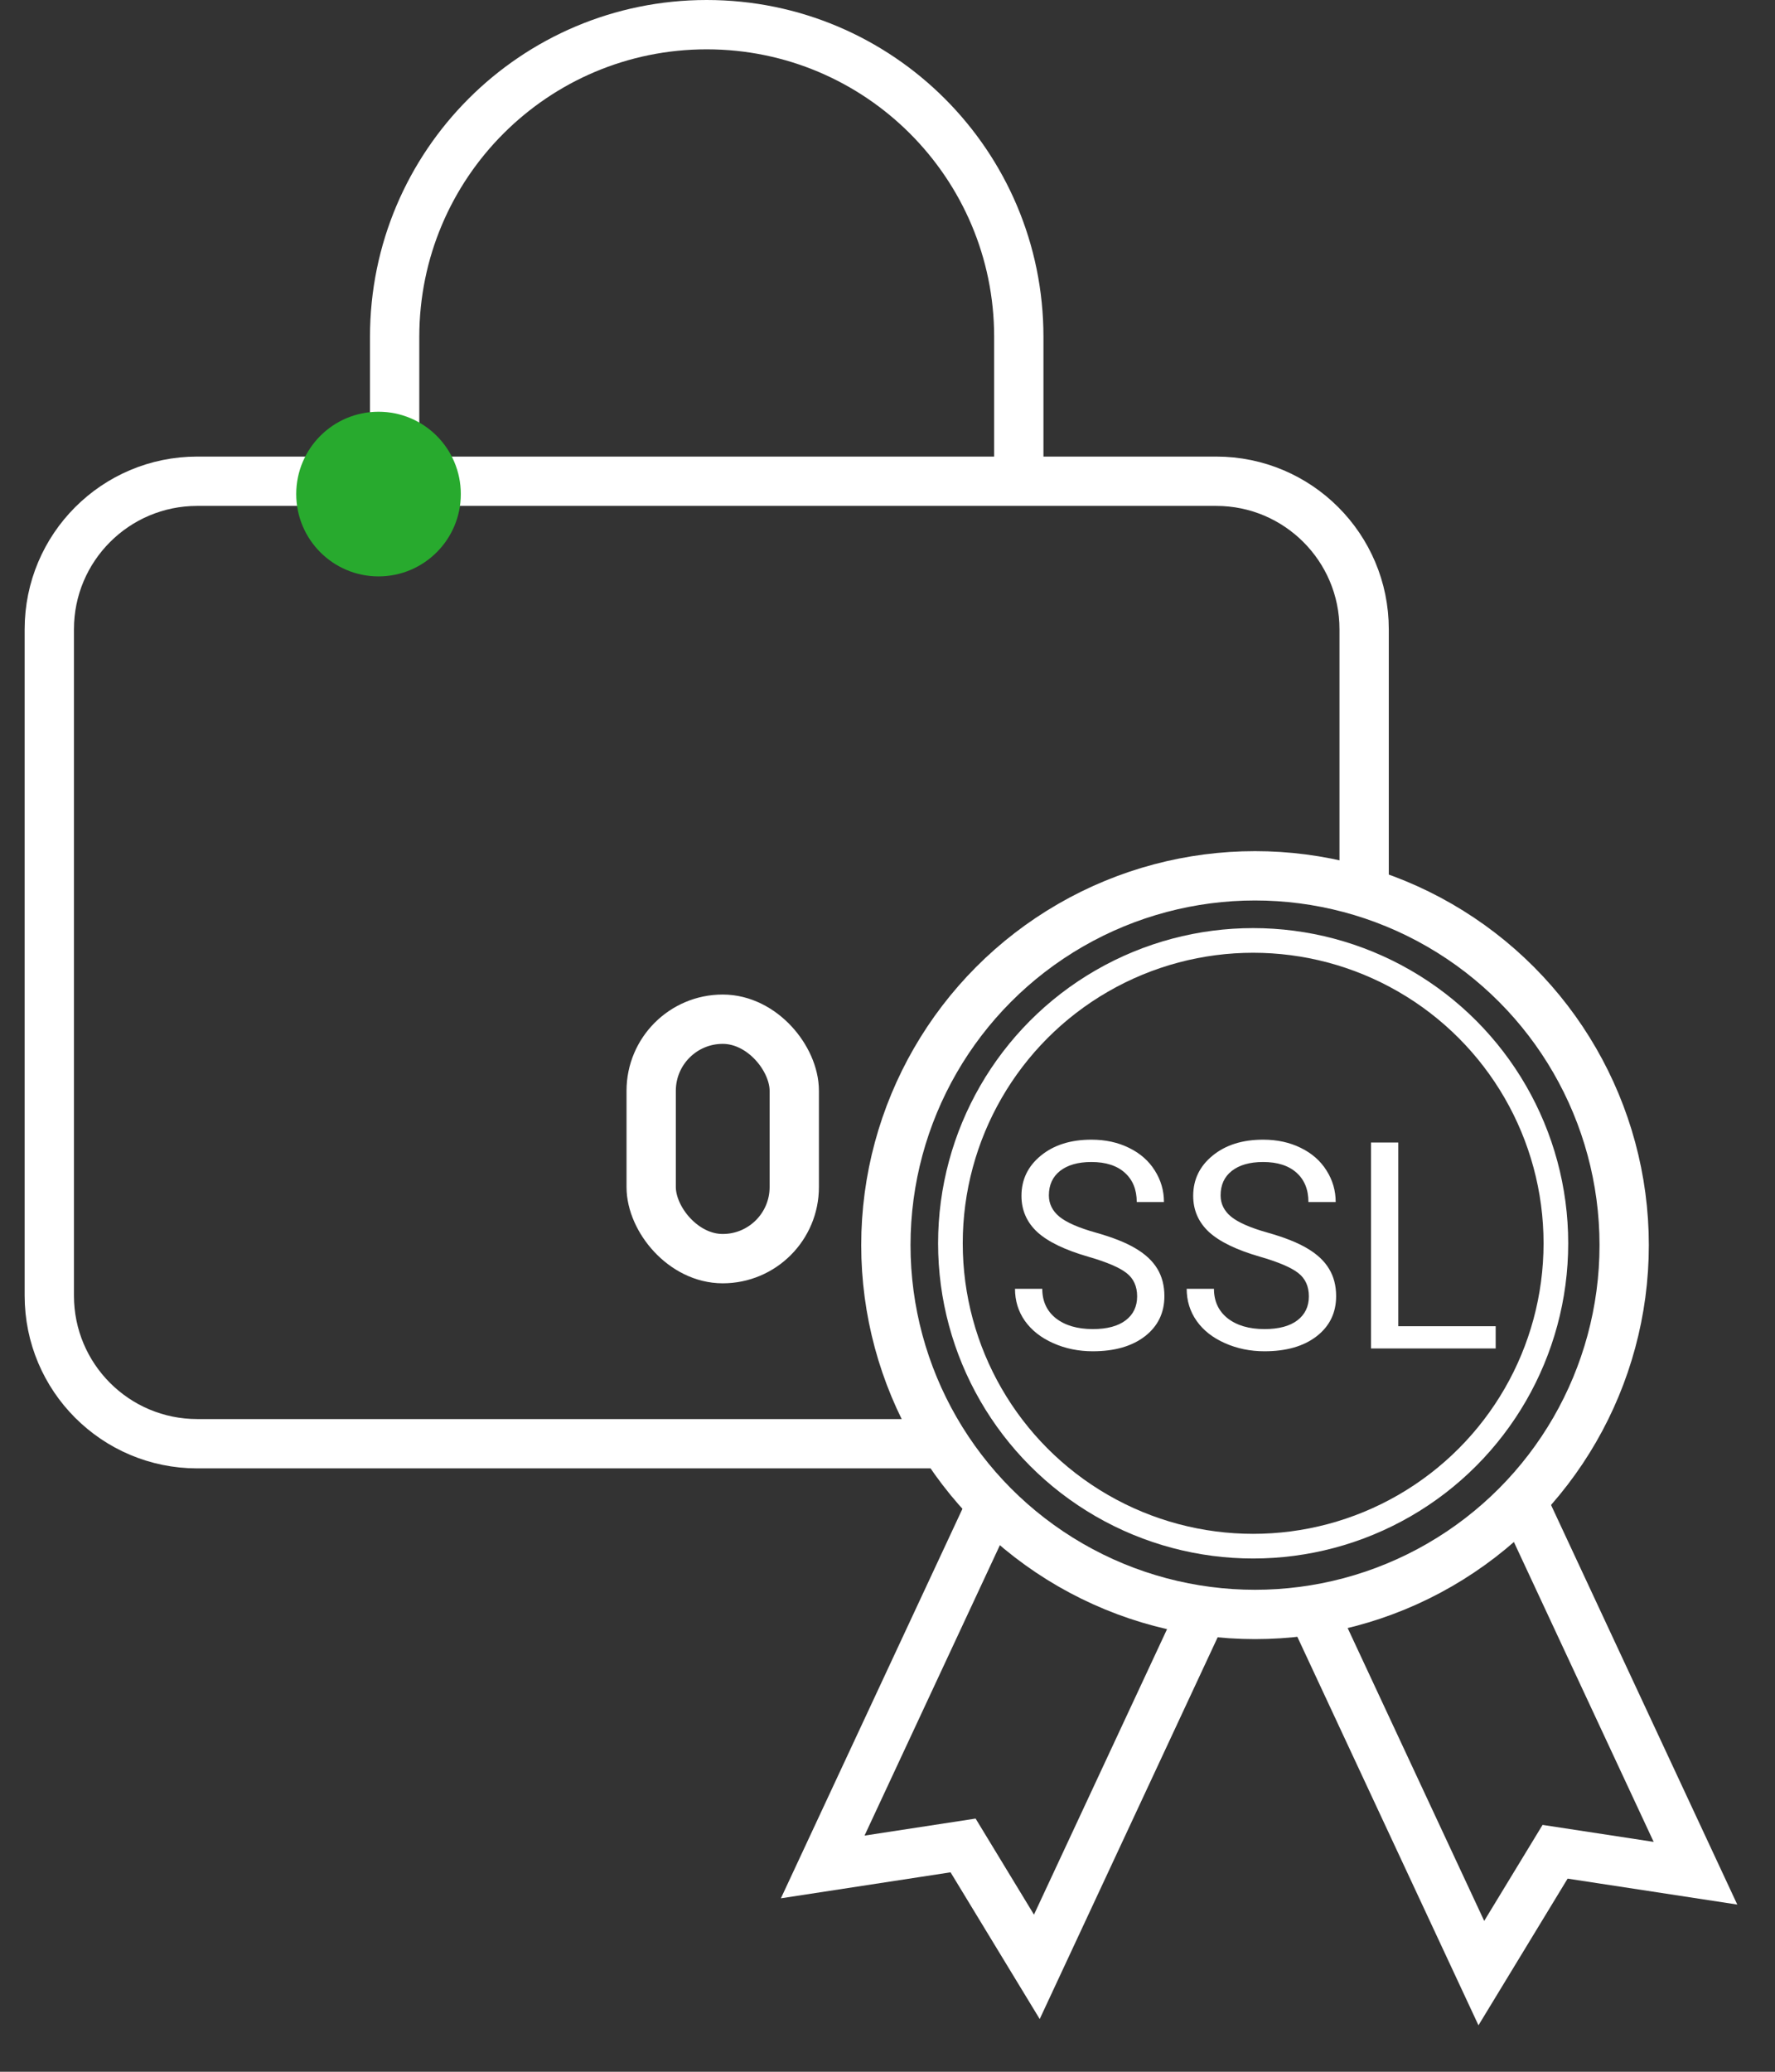
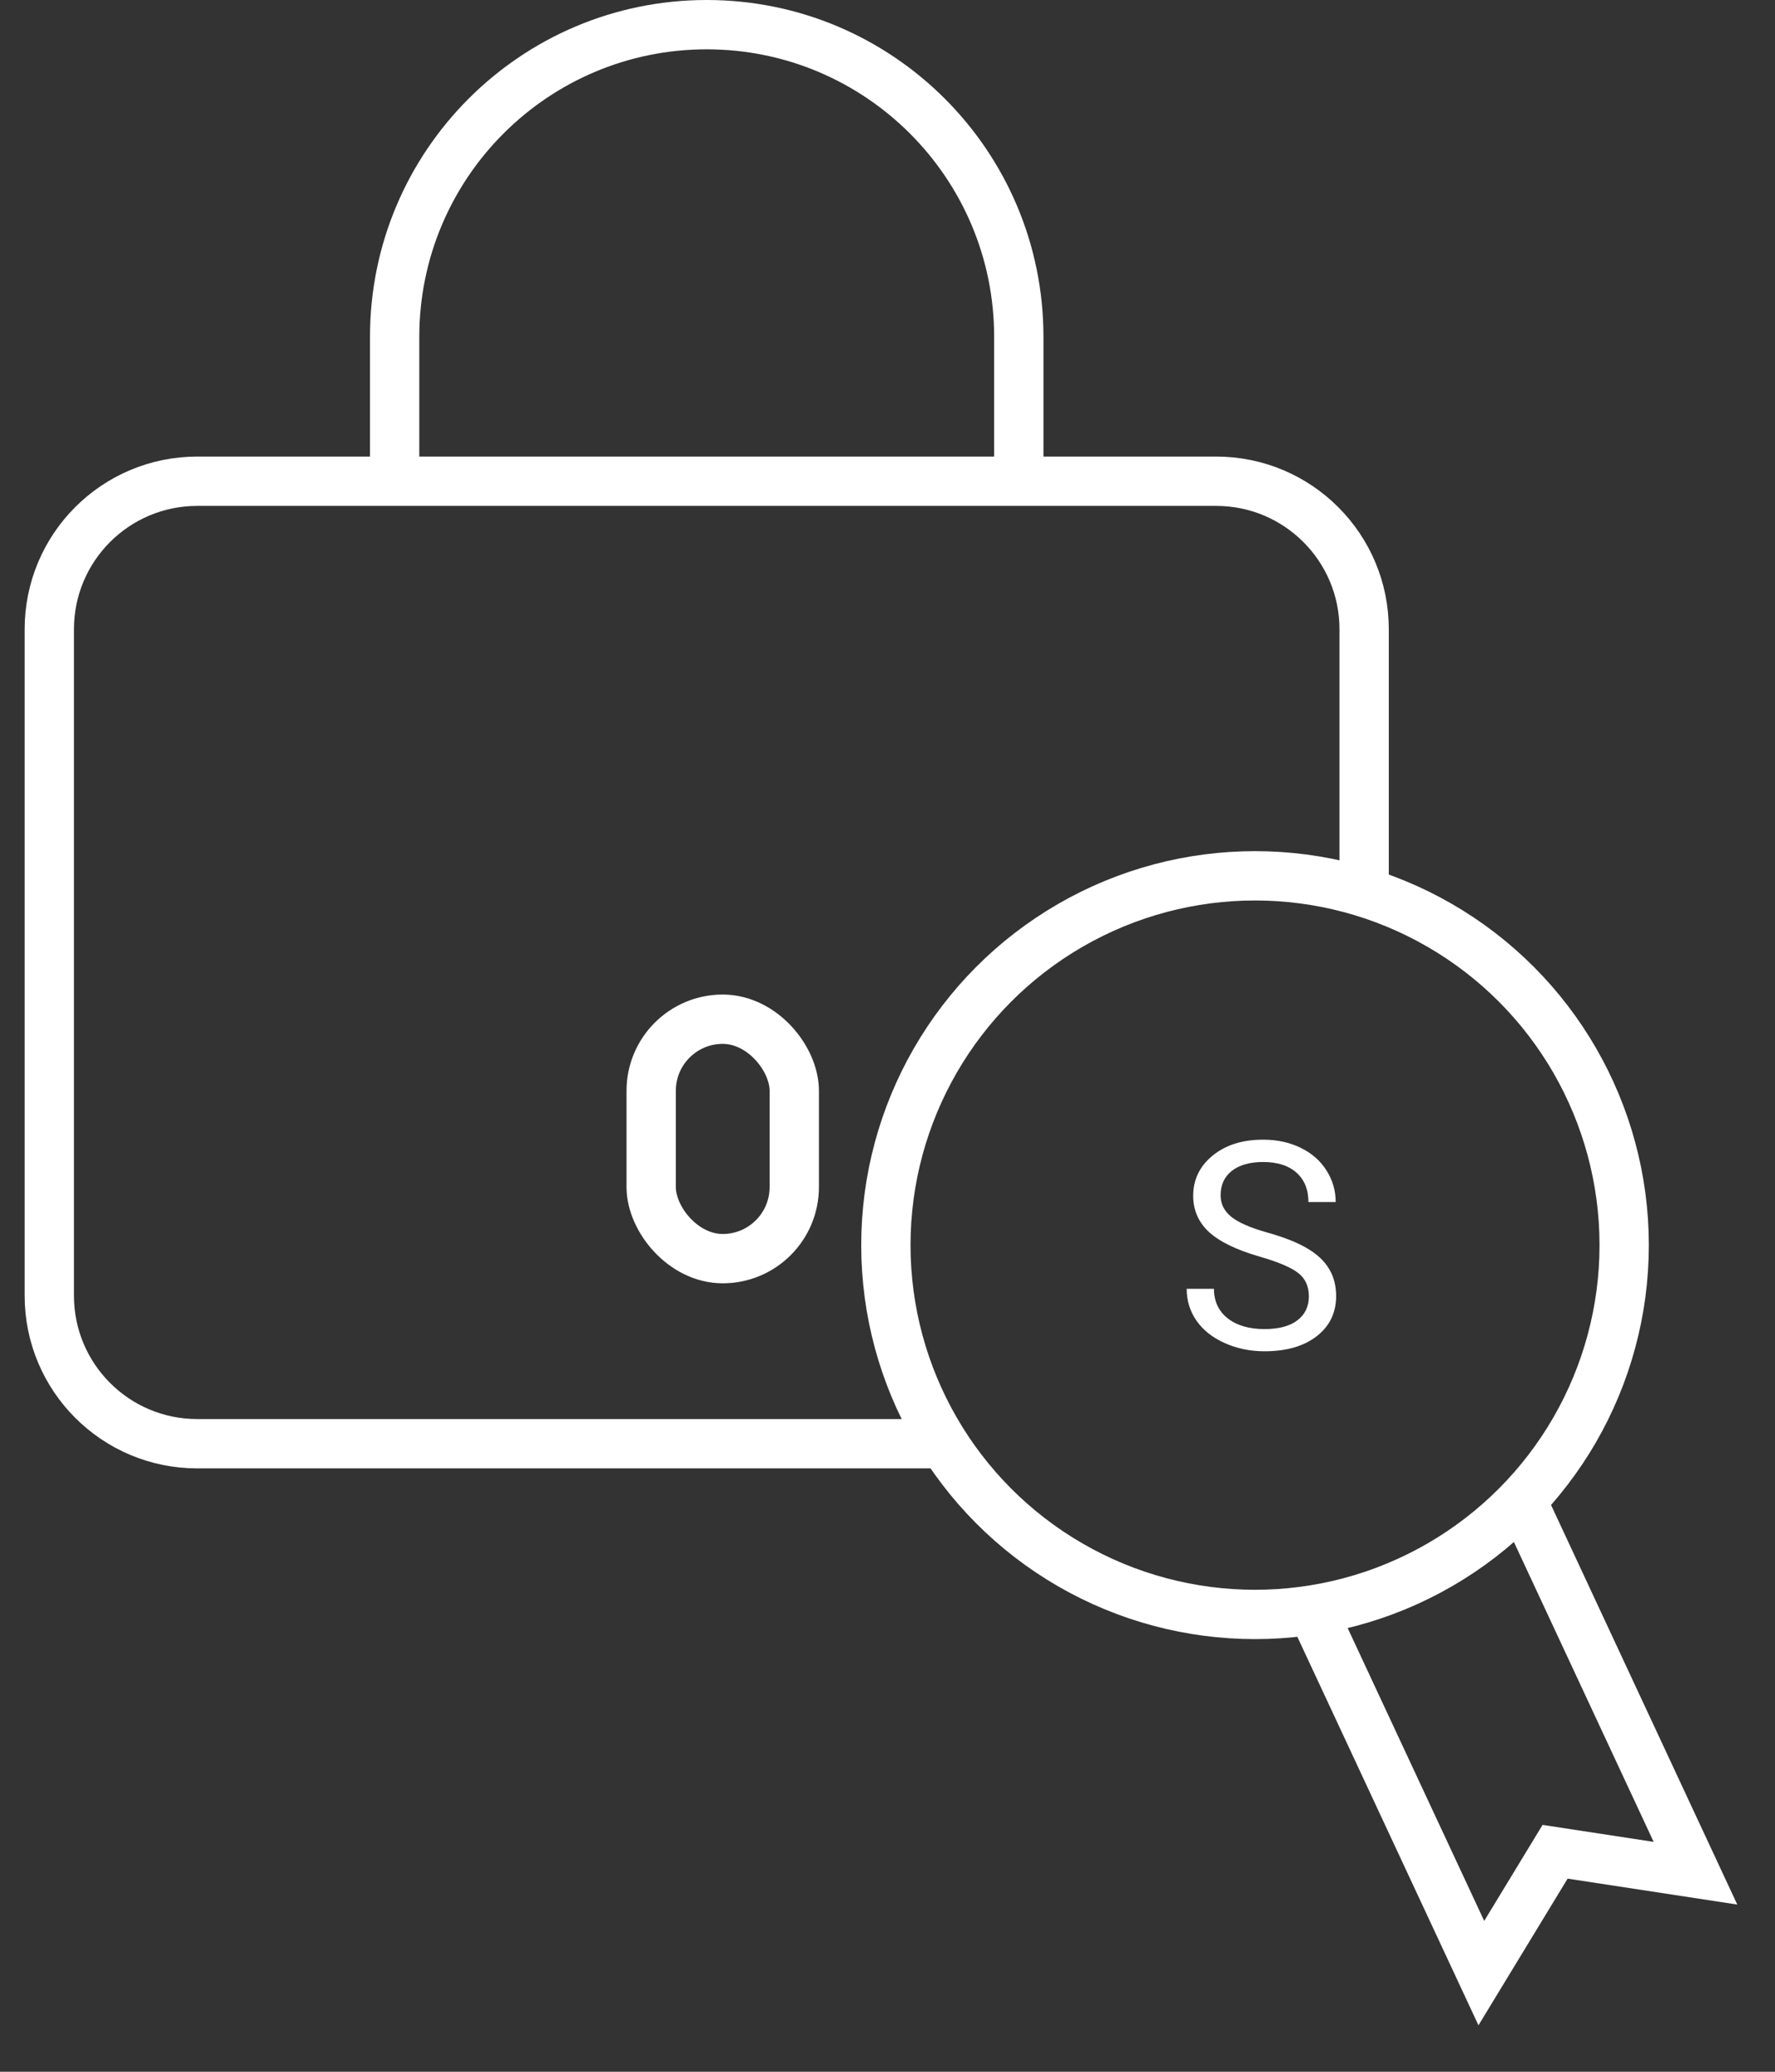
<svg xmlns="http://www.w3.org/2000/svg" width="36" height="42" viewBox="0 0 36 42" fill="none">
  <rect x="0" y="0" width="36" height="42" fill="#333333" stroke="none" />
-   <path d="M20.001 30.739L16.686 37.848L19.533 37.412L21.029 39.873L24.29 32.88" stroke="white" />
  <path d="M26.75 32.938L30.044 40L31.54 37.54L34.387 37.975L30.999 30.709" stroke="white" />
  <circle cx="25.454" cy="25.242" r="7.487" stroke="white" />
-   <circle cx="25.416" cy="25.205" r="6.14" stroke="white" stroke-width="0.5" />
-   <path d="M22.069 25.476C21.598 25.34 21.254 25.174 21.038 24.977C20.824 24.778 20.717 24.533 20.717 24.243C20.717 23.914 20.848 23.642 21.11 23.428C21.373 23.212 21.715 23.104 22.135 23.104C22.422 23.104 22.676 23.16 22.9 23.271C23.125 23.381 23.299 23.534 23.421 23.729C23.545 23.924 23.607 24.137 23.607 24.369H23.055C23.055 24.116 22.974 23.919 22.814 23.775C22.654 23.63 22.427 23.557 22.135 23.557C21.864 23.557 21.652 23.618 21.499 23.738C21.349 23.857 21.273 24.022 21.273 24.234C21.273 24.404 21.345 24.549 21.488 24.667C21.633 24.784 21.878 24.891 22.224 24.988C22.571 25.086 22.843 25.194 23.037 25.312C23.234 25.429 23.379 25.566 23.473 25.722C23.568 25.879 23.616 26.064 23.616 26.276C23.616 26.614 23.484 26.886 23.221 27.09C22.957 27.293 22.605 27.394 22.164 27.394C21.877 27.394 21.61 27.34 21.362 27.23C21.114 27.12 20.922 26.969 20.786 26.777C20.652 26.586 20.586 26.369 20.586 26.127H21.139C21.139 26.379 21.231 26.579 21.416 26.726C21.603 26.871 21.853 26.944 22.164 26.944C22.454 26.944 22.676 26.884 22.831 26.766C22.986 26.648 23.063 26.486 23.063 26.281C23.063 26.077 22.991 25.919 22.848 25.808C22.705 25.695 22.445 25.585 22.069 25.476Z" fill="white" />
  <path d="M25.552 25.476C25.08 25.34 24.737 25.174 24.521 24.977C24.307 24.778 24.2 24.533 24.2 24.243C24.2 23.914 24.331 23.642 24.593 23.428C24.856 23.212 25.198 23.104 25.618 23.104C25.904 23.104 26.159 23.16 26.383 23.271C26.608 23.381 26.782 23.534 26.904 23.729C27.028 23.924 27.09 24.137 27.09 24.369H26.537C26.537 24.116 26.457 23.919 26.297 23.775C26.136 23.63 25.91 23.557 25.618 23.557C25.347 23.557 25.135 23.618 24.982 23.738C24.831 23.857 24.756 24.022 24.756 24.234C24.756 24.404 24.827 24.549 24.971 24.667C25.116 24.784 25.361 24.891 25.707 24.988C26.054 25.086 26.325 25.194 26.52 25.312C26.717 25.429 26.862 25.566 26.955 25.722C27.051 25.879 27.099 26.064 27.099 26.276C27.099 26.614 26.967 26.886 26.703 27.09C26.44 27.293 26.087 27.394 25.646 27.394C25.36 27.394 25.093 27.34 24.845 27.23C24.596 27.12 24.404 26.969 24.269 26.777C24.135 26.586 24.068 26.369 24.068 26.127H24.621C24.621 26.379 24.714 26.579 24.899 26.726C25.086 26.871 25.335 26.944 25.646 26.944C25.937 26.944 26.159 26.884 26.314 26.766C26.468 26.648 26.546 26.486 26.546 26.281C26.546 26.077 26.474 25.919 26.331 25.808C26.188 25.695 25.928 25.585 25.552 25.476Z" fill="white" />
-   <path d="M28.359 26.886H30.335V27.337H27.806V23.162H28.359V26.886Z" fill="white" />
  <path d="M19.039 29.268H4C2.343 29.268 1 27.925 1 26.268V12.756C1 11.099 2.343 9.756 4 9.756H24.667C26.323 9.756 27.667 11.099 27.667 12.756V18.039" stroke="white" />
  <rect x="13.207" y="20.662" width="2.902" height="4.854" rx="1.451" stroke="white" />
  <path fill-rule="evenodd" clip-rule="evenodd" d="M20.163 9.756V6.829C20.163 3.61 17.553 1 14.333 1C11.114 1 8.504 3.61 8.504 6.829V9.756H7.504V6.829C7.504 3.058 10.562 0 14.333 0C18.105 0 21.163 3.058 21.163 6.829V9.756H20.163Z" fill="white" />
-   <circle cx="7.677" cy="10.016" r="1.669" fill="#28AA2E" />
</svg>